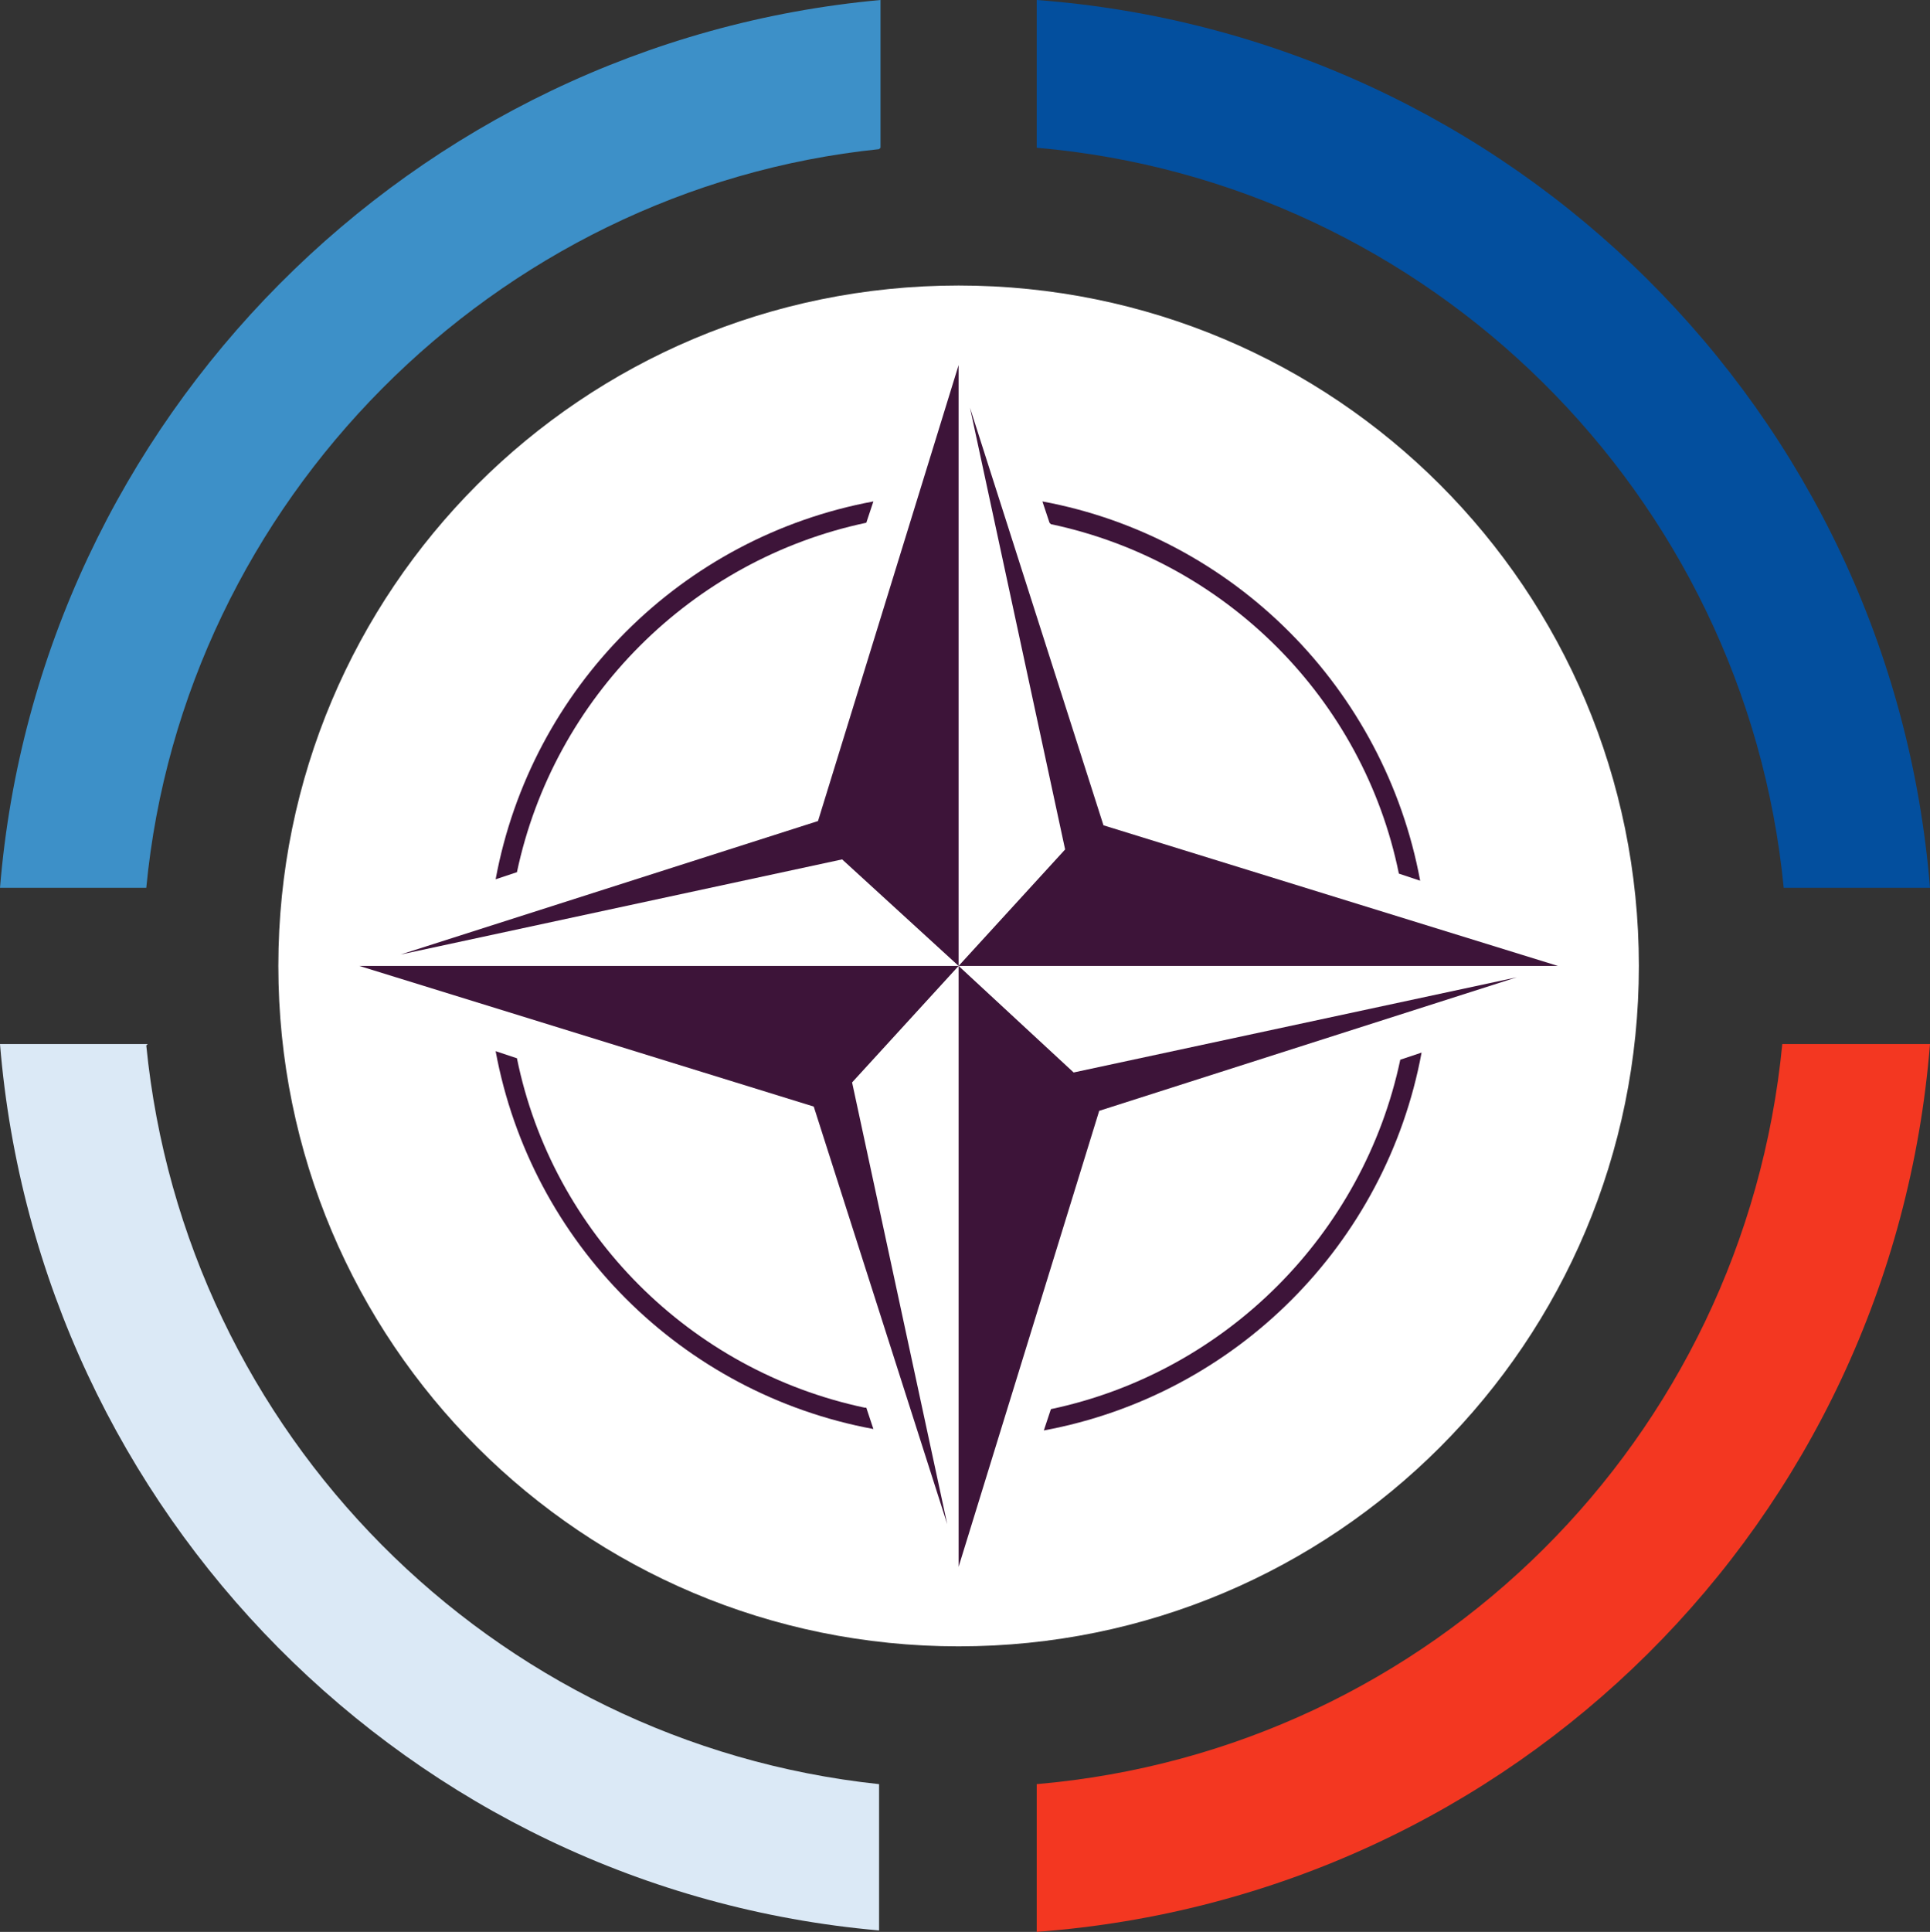
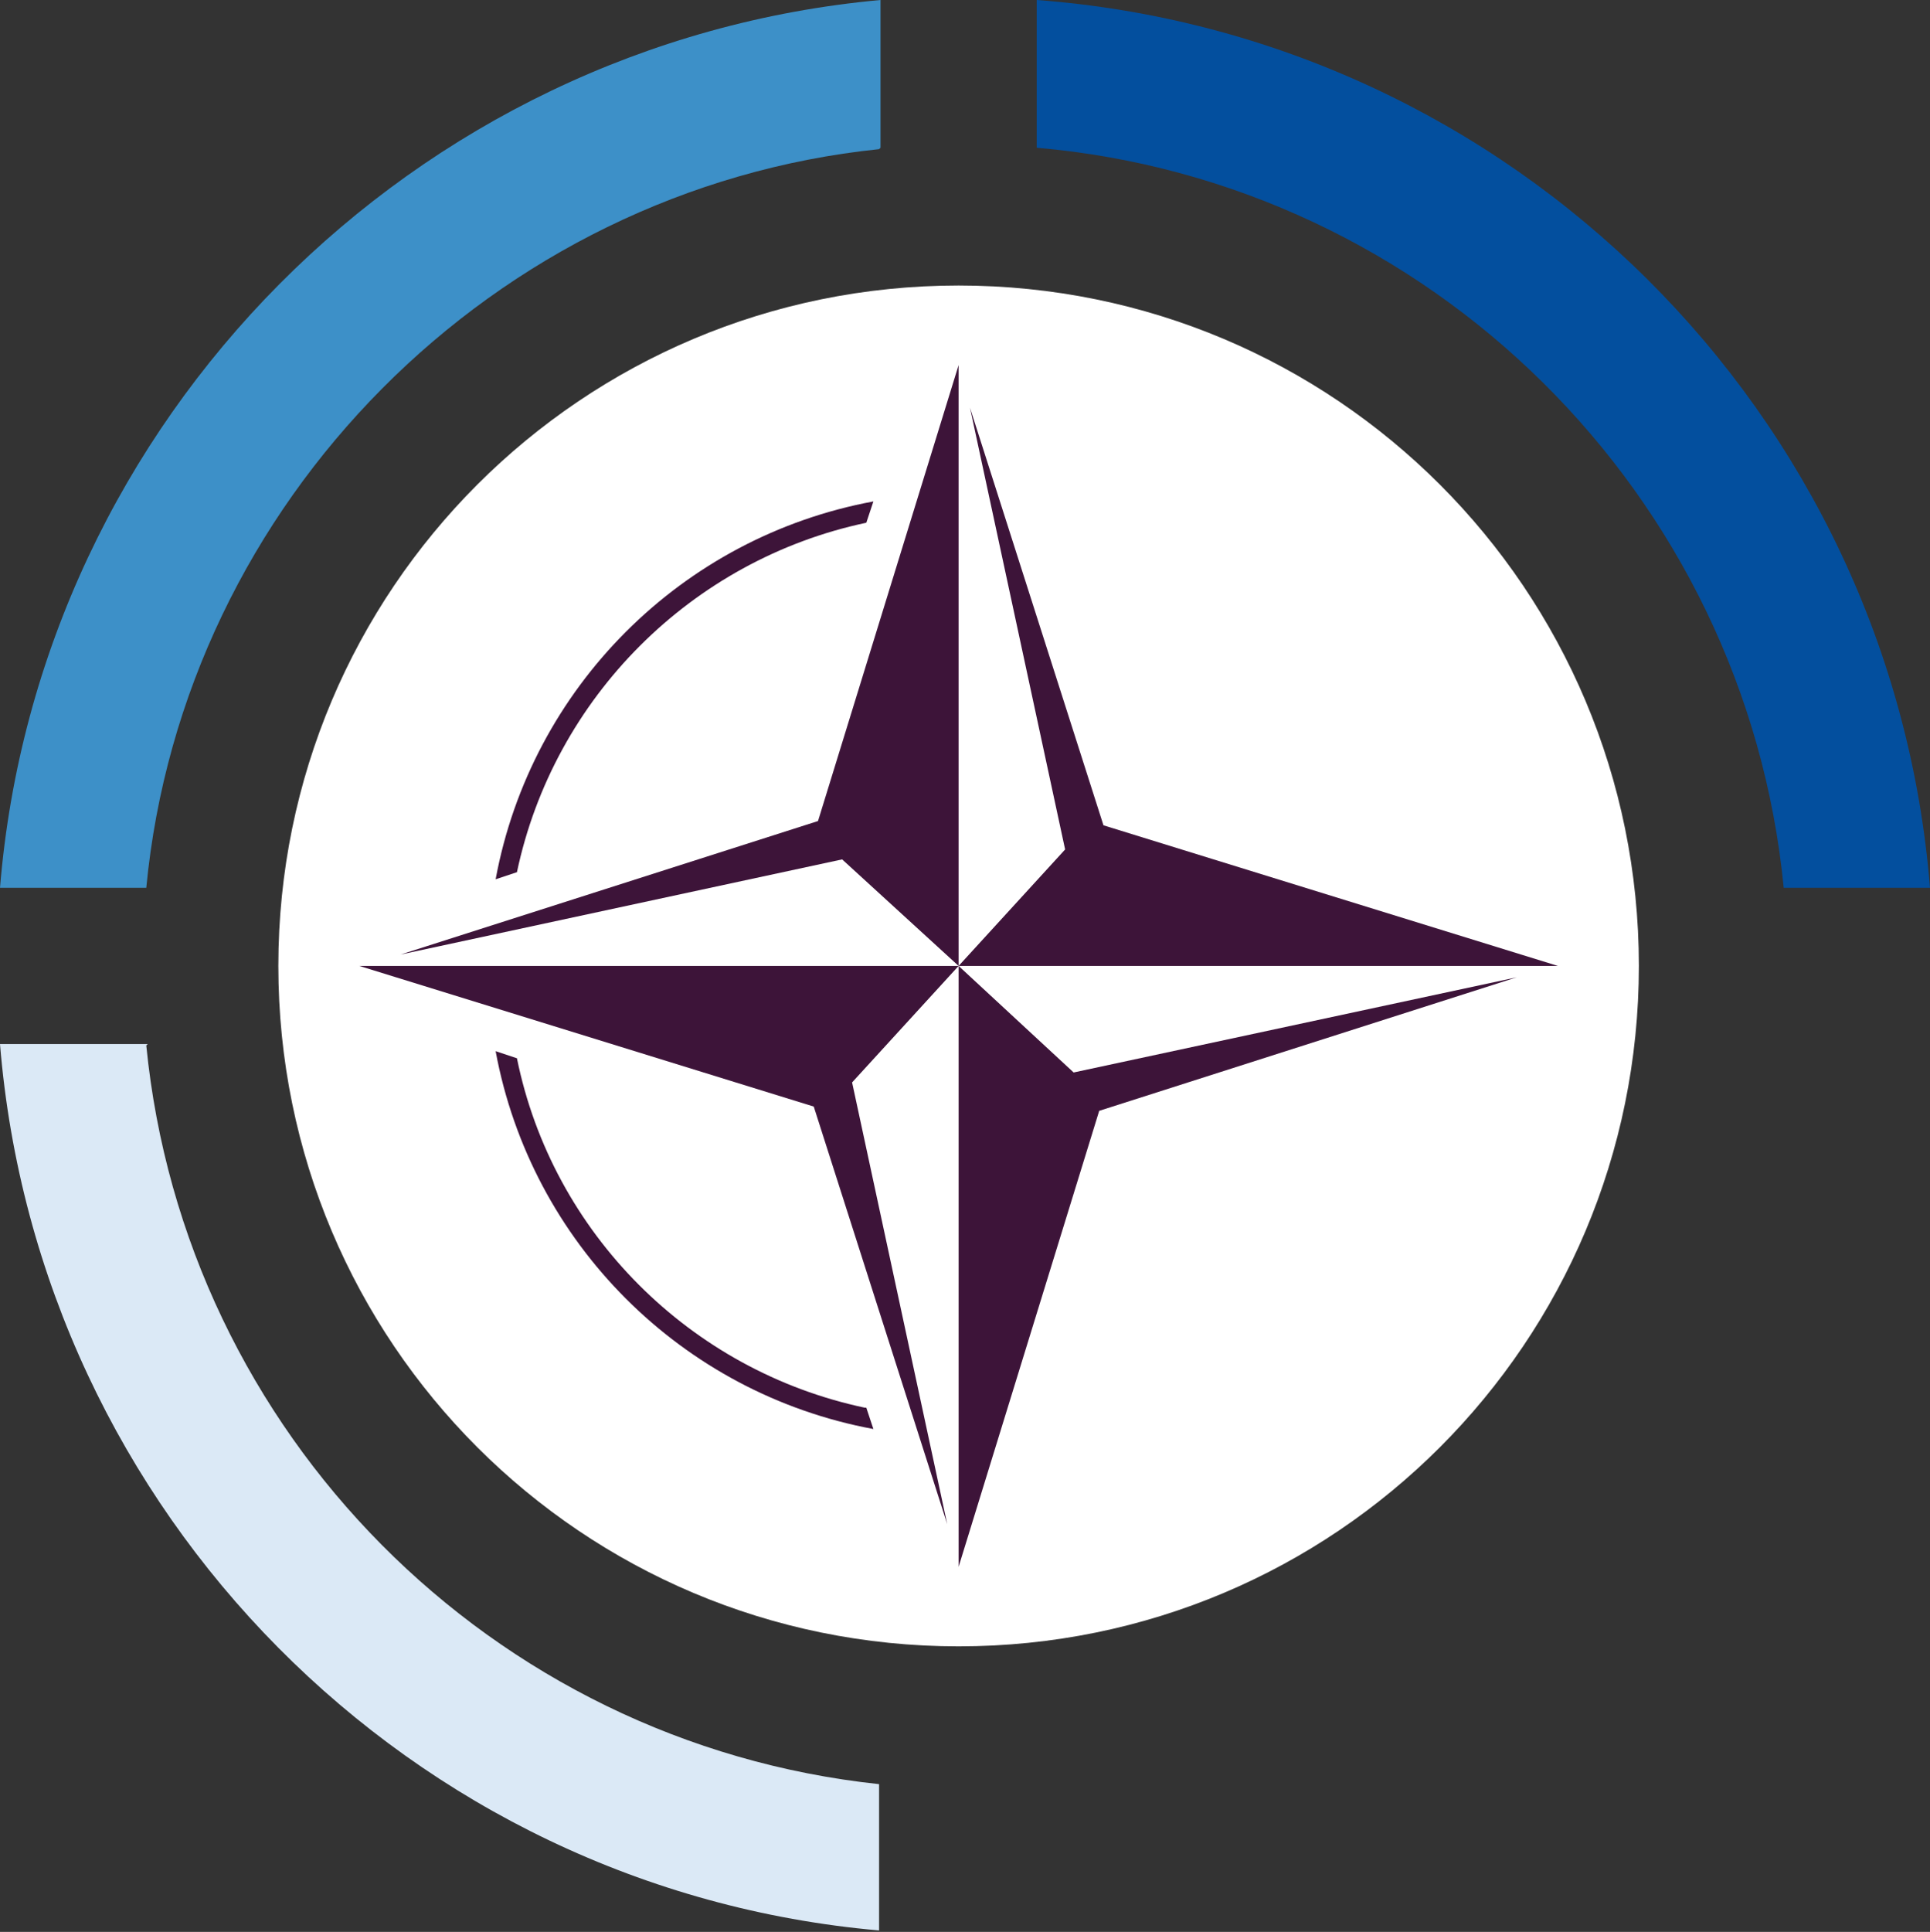
<svg xmlns="http://www.w3.org/2000/svg" id="Layer_1" data-name="Layer 1" viewBox="0 0 135.9 136">
  <rect x="0" y="0" width="135.9" height="136" fill="#333333" stroke="none" />
  <defs>
    <style>      .cls-1 {        fill: #dbe9f6;      }      .cls-1, .cls-2, .cls-3, .cls-4, .cls-5, .cls-6 {        stroke-width: 0px;      }      .cls-2 {        fill: #3d1439;      }      .cls-3 {        fill: #f33721;      }      .cls-4 {        fill: #3d90c8;      }      .cls-5 {        fill: #034f9e;      }      .cls-6 {        fill: #fff;      }    </style>
  </defs>
  <g>
    <path class="cls-6" d="M115.4,68c0,26.5-21.4,47.9-47.9,47.9s-47.9-21.4-47.9-47.9,21.4-47.9,47.9-47.9,47.9,21.4,47.9,47.9" />
    <g>
-       <path class="cls-3" d="M73,125.6v10.4c33.6-2.5,60.2-28.9,62.9-62.5h-10.4c-2.7,27.8-24.7,49.7-52.5,52.1Z" />
      <path class="cls-4" d="M62,10.4V0C29.1,3,2.7,29.5,0,62.5h10.3c2.6-27.2,24.5-49.2,51.6-52Z" />
      <path class="cls-1" d="M10.4,73.5H0c2.7,33,28.9,59.5,61.9,62.4v-10.3c-27.3-2.9-48.9-24.7-51.6-52Z" />
      <path class="cls-5" d="M125.6,62.5h10.3C133.2,29,106.4,2.5,73,0v10.4c27.7,2.4,49.9,24.4,52.6,52.1Z" />
    </g>
  </g>
  <g>
-     <path class="cls-2" d="M74,36.9c12.3,2.6,22,12.3,24.5,24.6l1.5.5c-2.5-13.5-13.1-24.2-26.6-26.7l.5,1.5Z" />
-     <path class="cls-2" d="M73.5,100.7c13.5-2.5,24.1-13.1,26.6-26.6l-1.5.5c-2.6,12.3-12.3,22-24.6,24.6l-.5,1.5Z" />
    <polygon class="cls-2" points="106.8 68.8 75.6 75.5 67.5 68 109.7 68 77.7 58.1 68.3 28.7 75 59.8 67.5 68 67.5 25.7 57.6 57.8 28.2 67.2 59.3 60.5 67.5 68 25.3 68 57.3 77.9 66.7 107.3 60 76.2 67.5 68 67.5 110.3 77.4 78.2 106.8 68.8" />
    <path class="cls-2" d="M60.9,99.1c-12.3-2.6-22-12.3-24.5-24.6l-1.5-.5c2.5,13.5,13.1,24.1,26.6,26.6l-.5-1.5Z" />
    <path class="cls-2" d="M36.4,61.4c2.6-12.3,12.3-22,24.6-24.6l.5-1.5c-13.5,2.5-24.1,13.1-26.6,26.6l1.5-.5Z" />
  </g>
</svg>